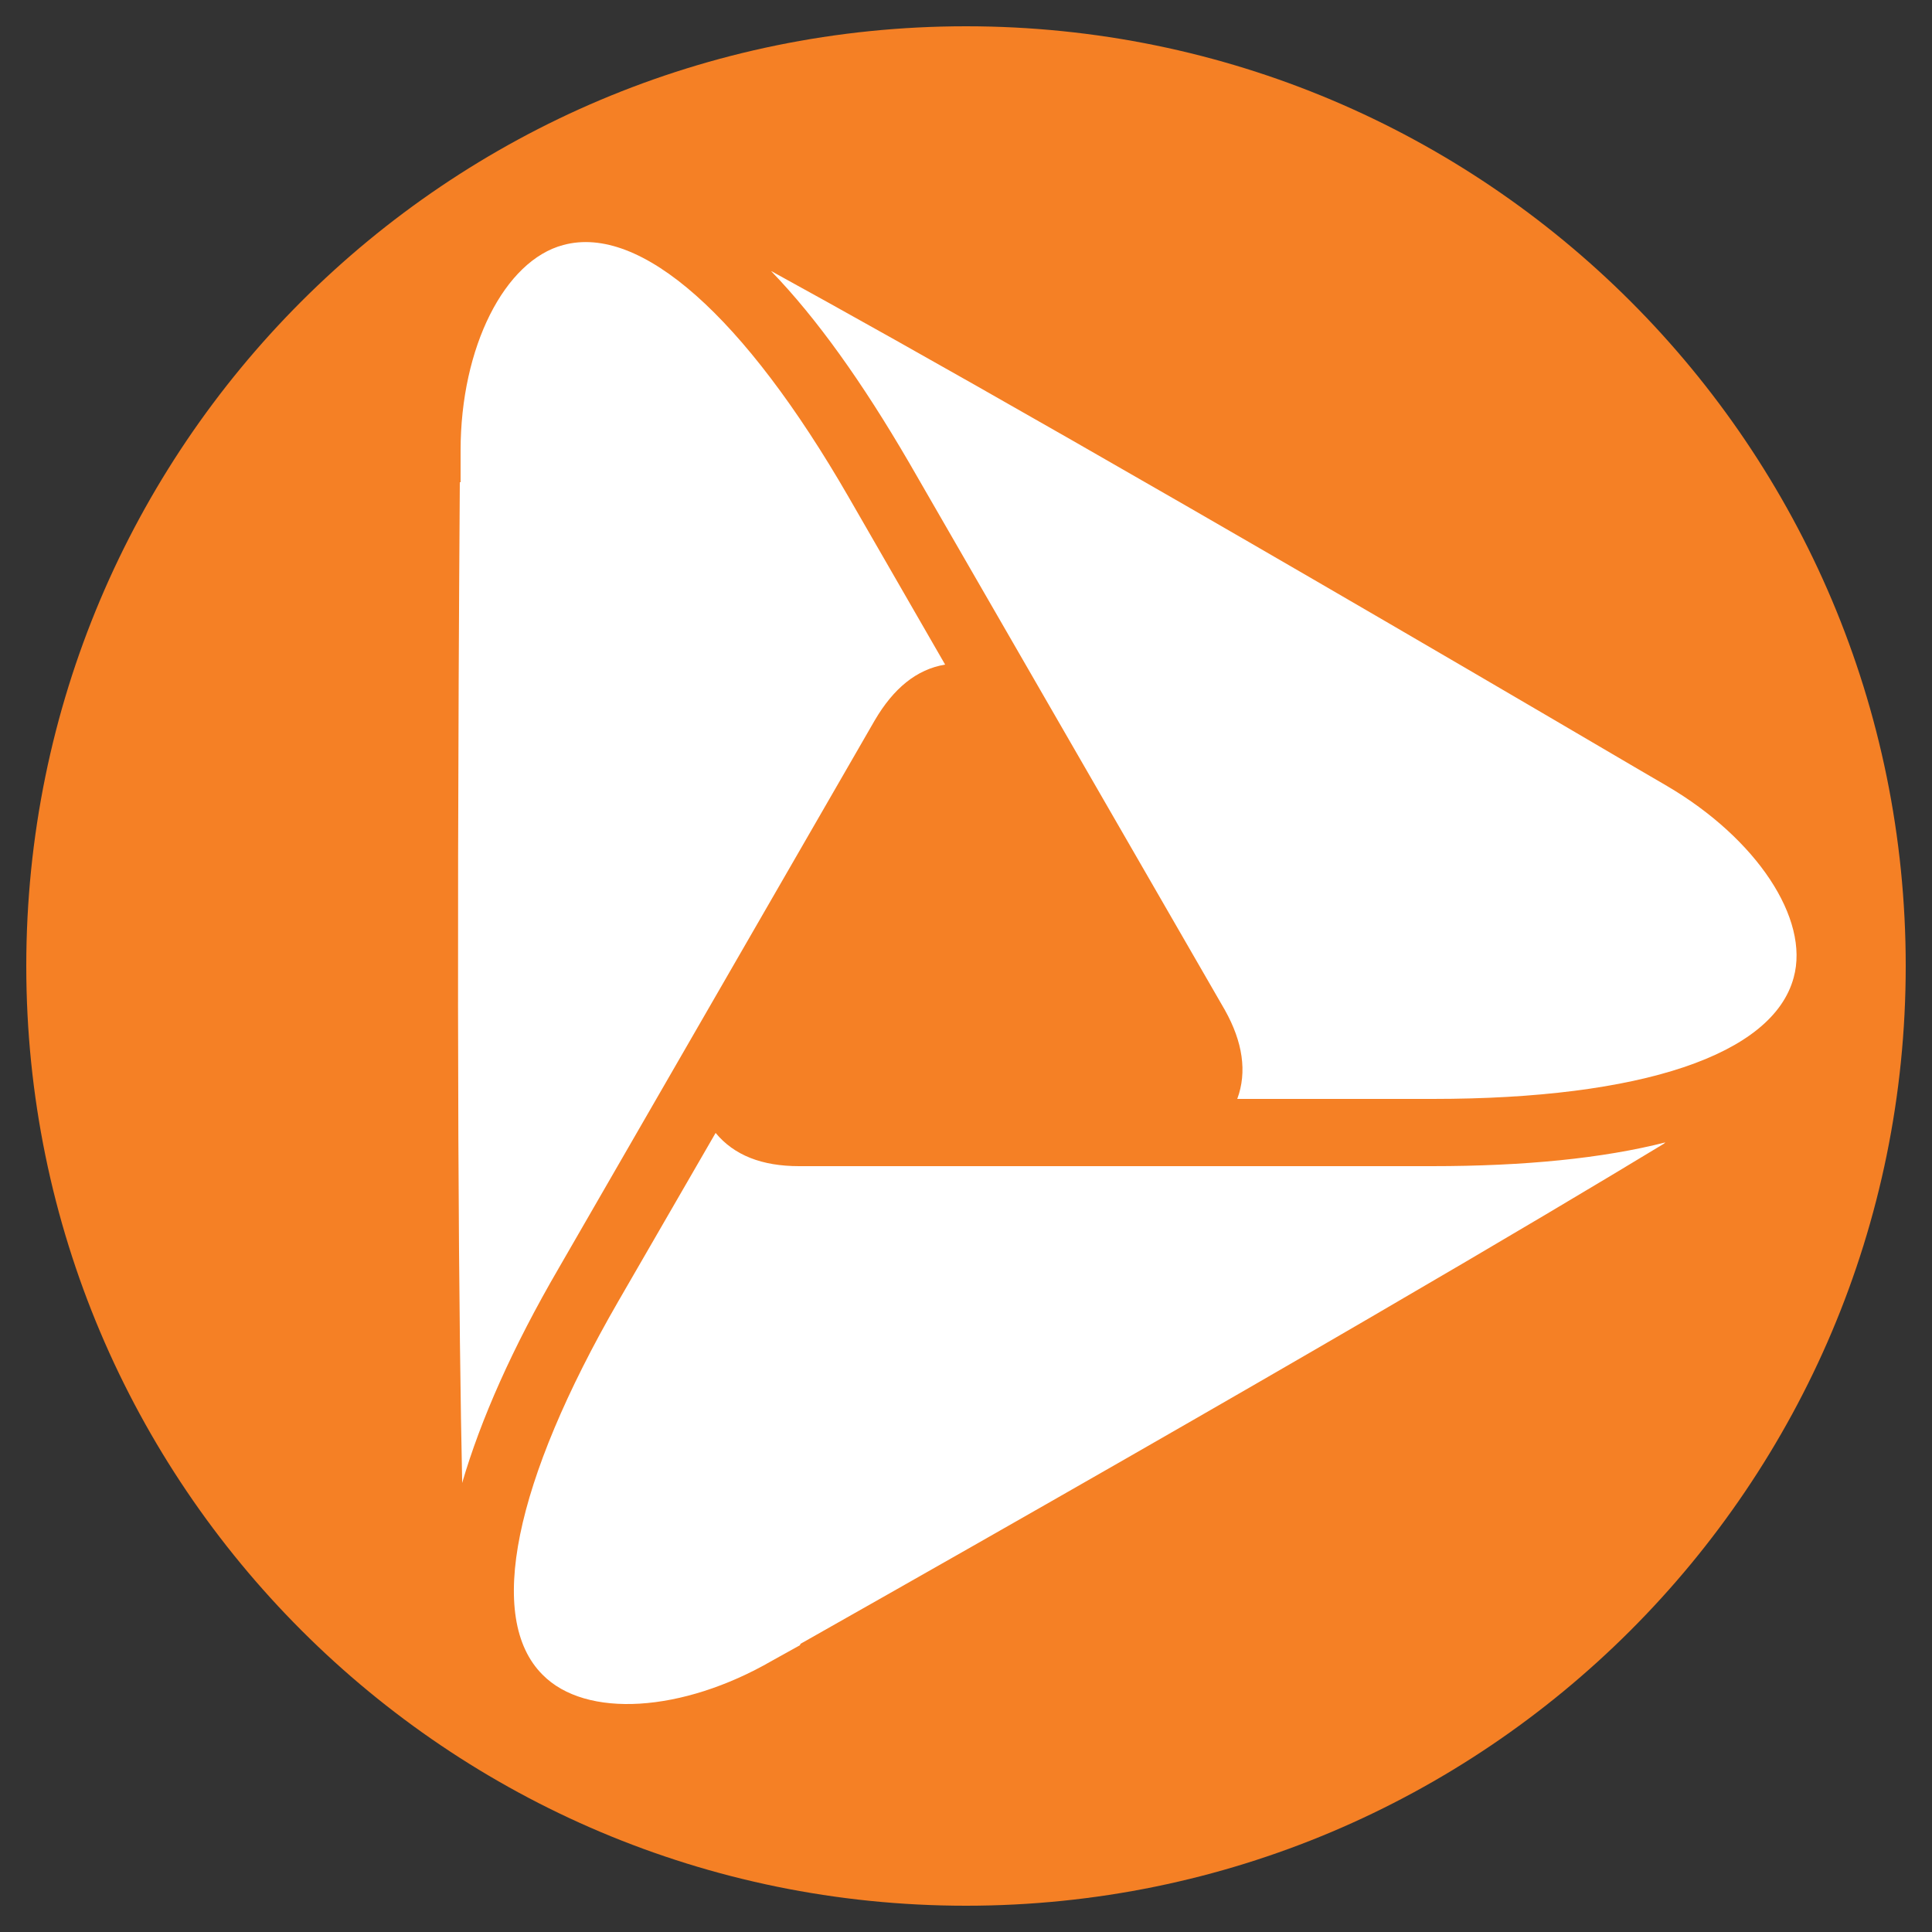
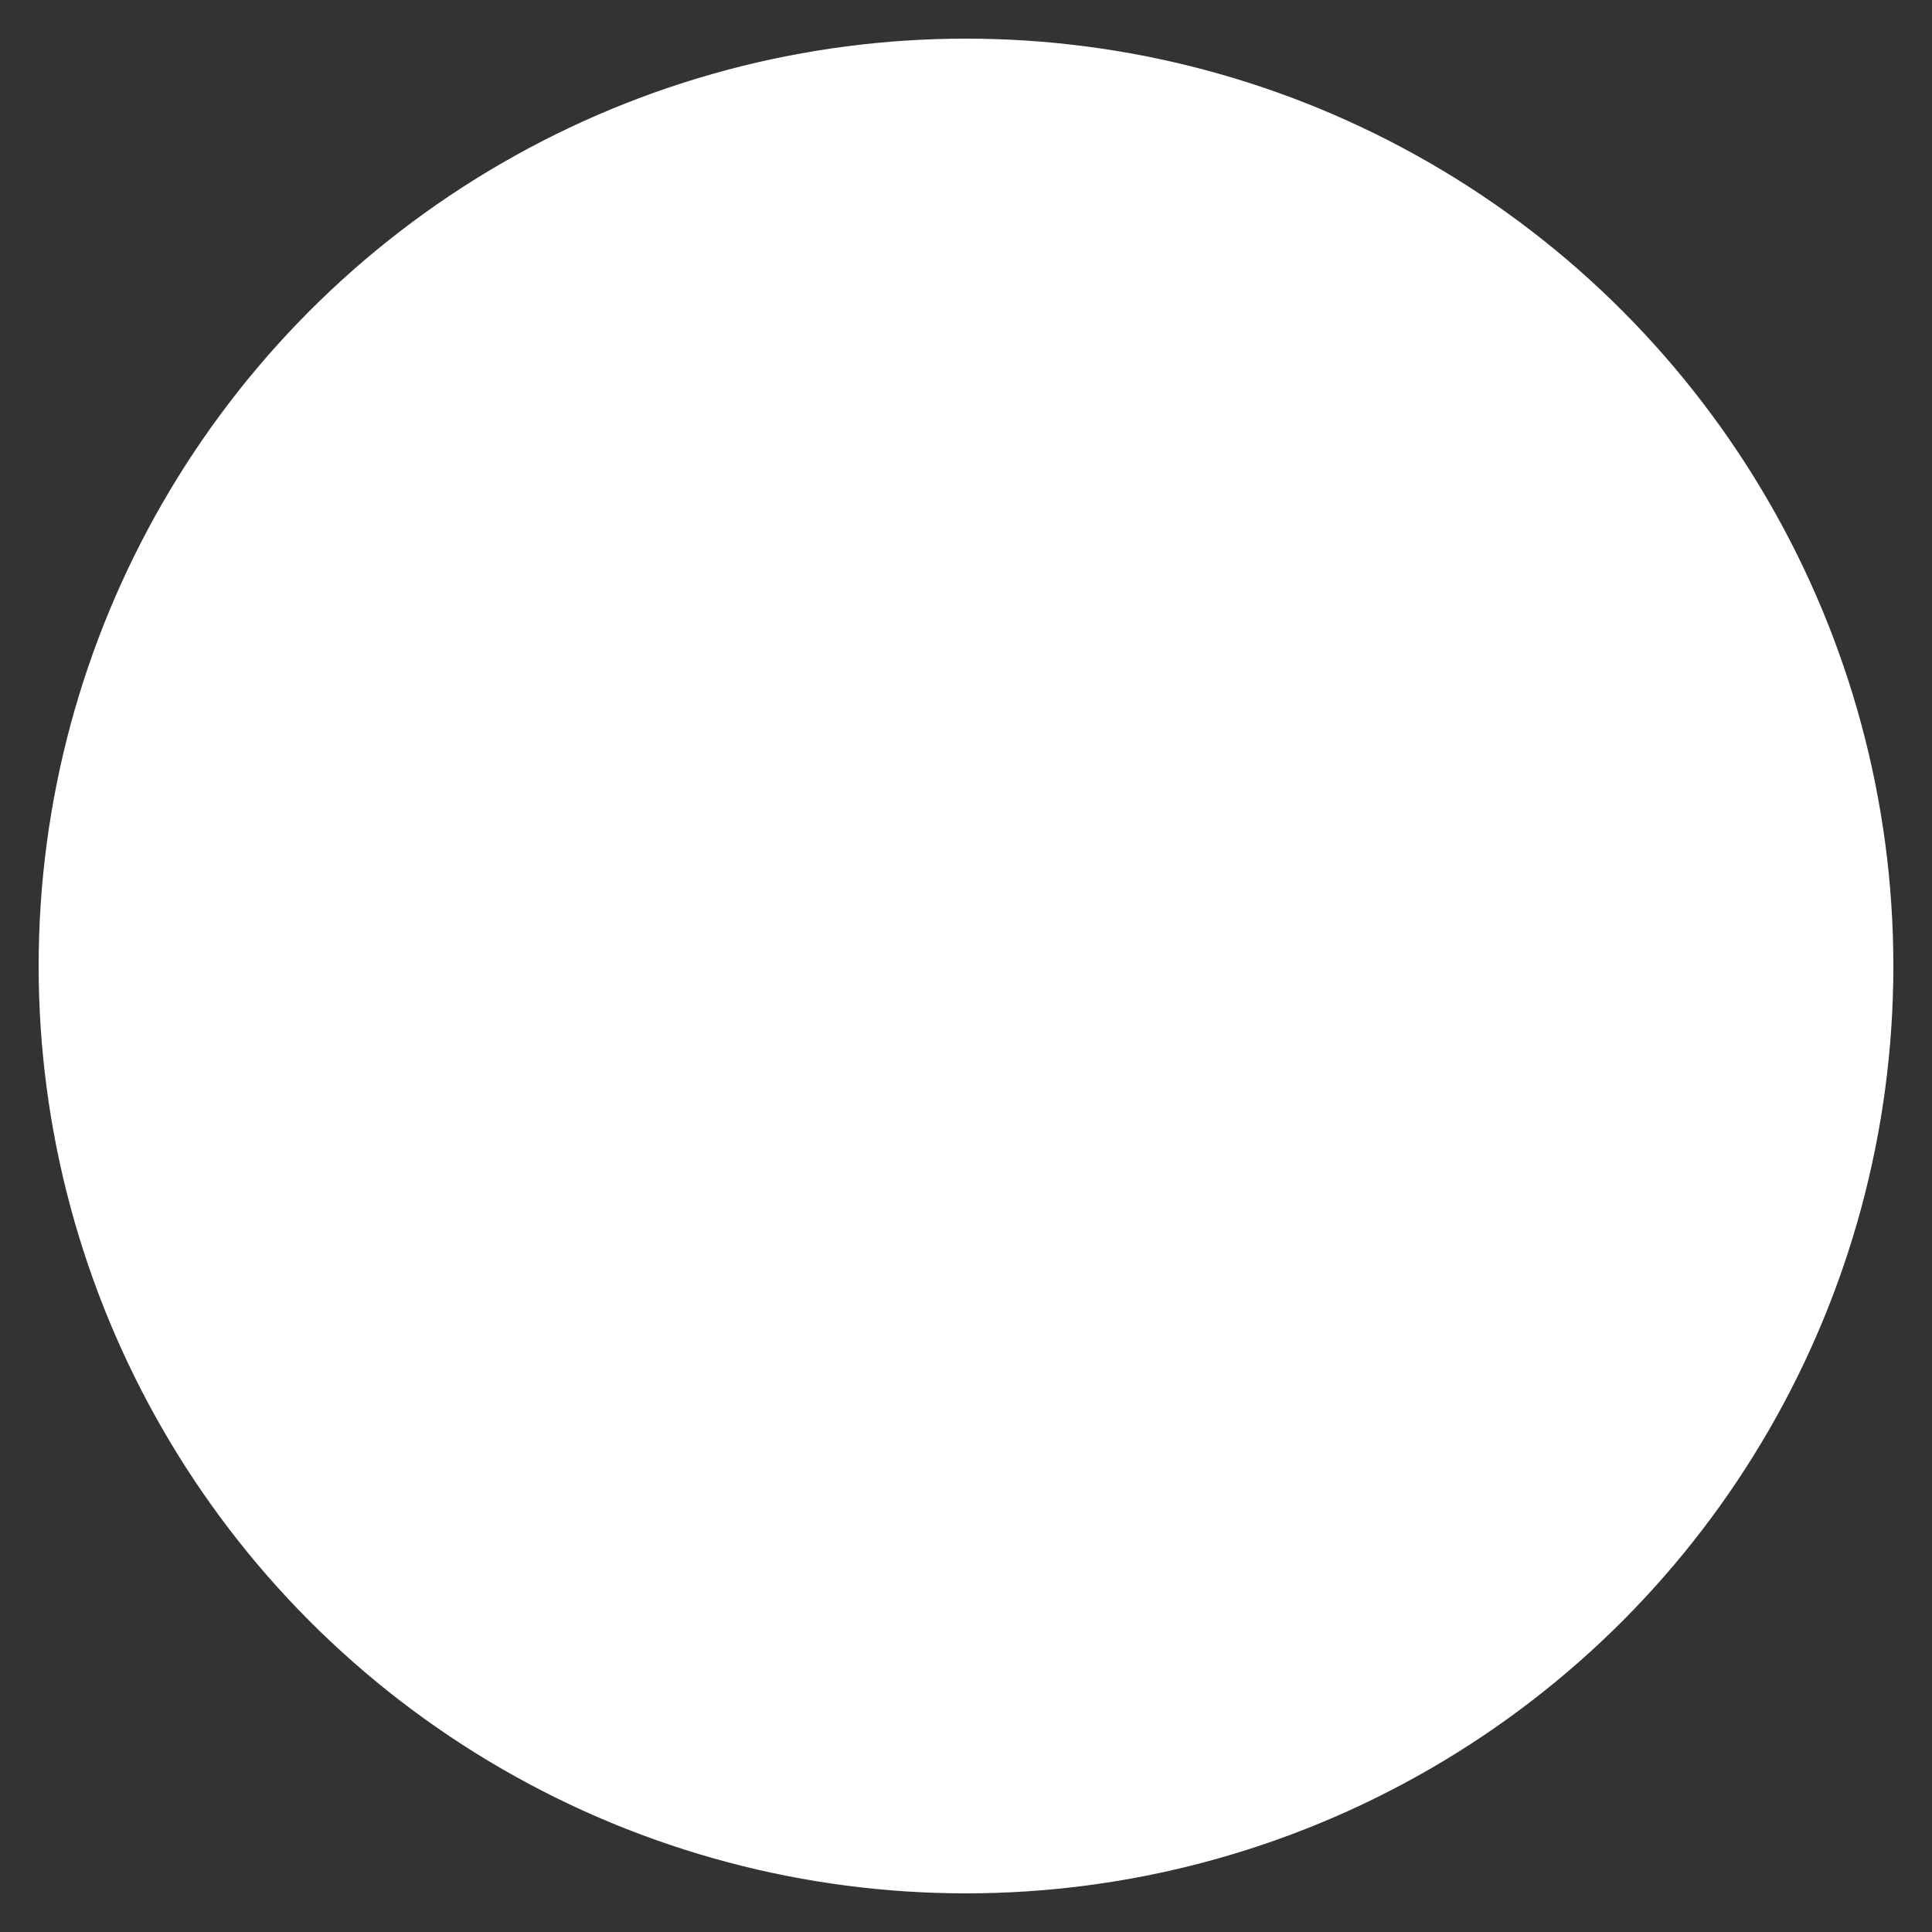
<svg xmlns="http://www.w3.org/2000/svg" xmlns:ns1="http://sodipodi.sourceforge.net/DTD/sodipodi-0.dtd" xmlns:ns2="http://www.inkscape.org/namespaces/inkscape" version="1.1" viewBox="0 0 250 250">
  <rect x="0" y="0" width="250" height="250" fill="#333333" stroke="none" />
  <defs>
    <style>
      .cls-1 {
        fill: #f58025;
      }

      .cls-2 {
        fill: #fff;
      }
    </style>
  </defs>
  <g>
    <g id="svg5">
      <circle class="cls-2" cx="125" cy="125" r="120" />
      <ns1:namedview id="namedview7" width="50px" bordercolor="#999999" borderopacity="1" fit-margin-bottom="0" fit-margin-left="0" fit-margin-right="0" fit-margin-top="0" ns2:current-layer="g898" ns2:cx="102.5" ns2:cy="31.109649" ns2:document-units="px" ns2:pagecheckerboard="0" ns2:pageopacity="0" ns2:pageshadow="0" ns2:window-height="705" ns2:window-maximized="1" ns2:window-width="1366" ns2:window-x="-8" ns2:window-y="-8" ns2:zoom="2.7804878" pagecolor="#ffffff" showgrid="false" units="px" />
      <g id="layer1" ns2:groupmode="layer" ns2:label="Layer 1">
        <g id="g898">
          <g id="g2934">
            <g id="g910">
-               <path id="path912" class="cls-1" d="M125,3.4C57.8,3.4,3.4,57.8,3.4,125s54.5,121.6,121.6,121.6,121.6-54.4,121.6-121.6S192.2,3.4,125,3.4M59.6,62.4v-4.1c0-13.4,5.7-24.6,13.3-26.6,10-2.7,23.4,9.2,36.9,32.6l12.5,21.7c-3.7.6-6.7,3.1-9.1,7.2l-40.9,70.9c-6,10.3-10.1,19.6-12.5,27.8,0-.1,0-.2,0-.4-.4-18.7-.8-56.3-.3-129.1M103.5,212.9l-3.6,2c-11.6,6.7-24.1,7.5-29.7,1.8-7.3-7.3-3.7-24.9,9.8-48.3l12.6-21.8c2.4,2.9,6,4.3,10.8,4.3h81.9c11.9,0,22.1-1,30.3-3.1-.1,0-.2.1-.3.2-16,9.7-48.4,28.9-111.7,64.7M185.2,142.2h-25.1c1.3-3.5.7-7.4-1.6-11.5l-40.9-70.9c-6-10.3-11.9-18.6-17.8-24.7.1,0,.2.1.4.2,16.4,9,49.1,27.4,111.9,64.3l3.6,2.1c11.6,6.8,18.5,17.2,16.4,24.8-2.7,10-19.7,15.7-46.7,15.7" />
-             </g>
+               </g>
          </g>
        </g>
      </g>
    </g>
  </g>
</svg>